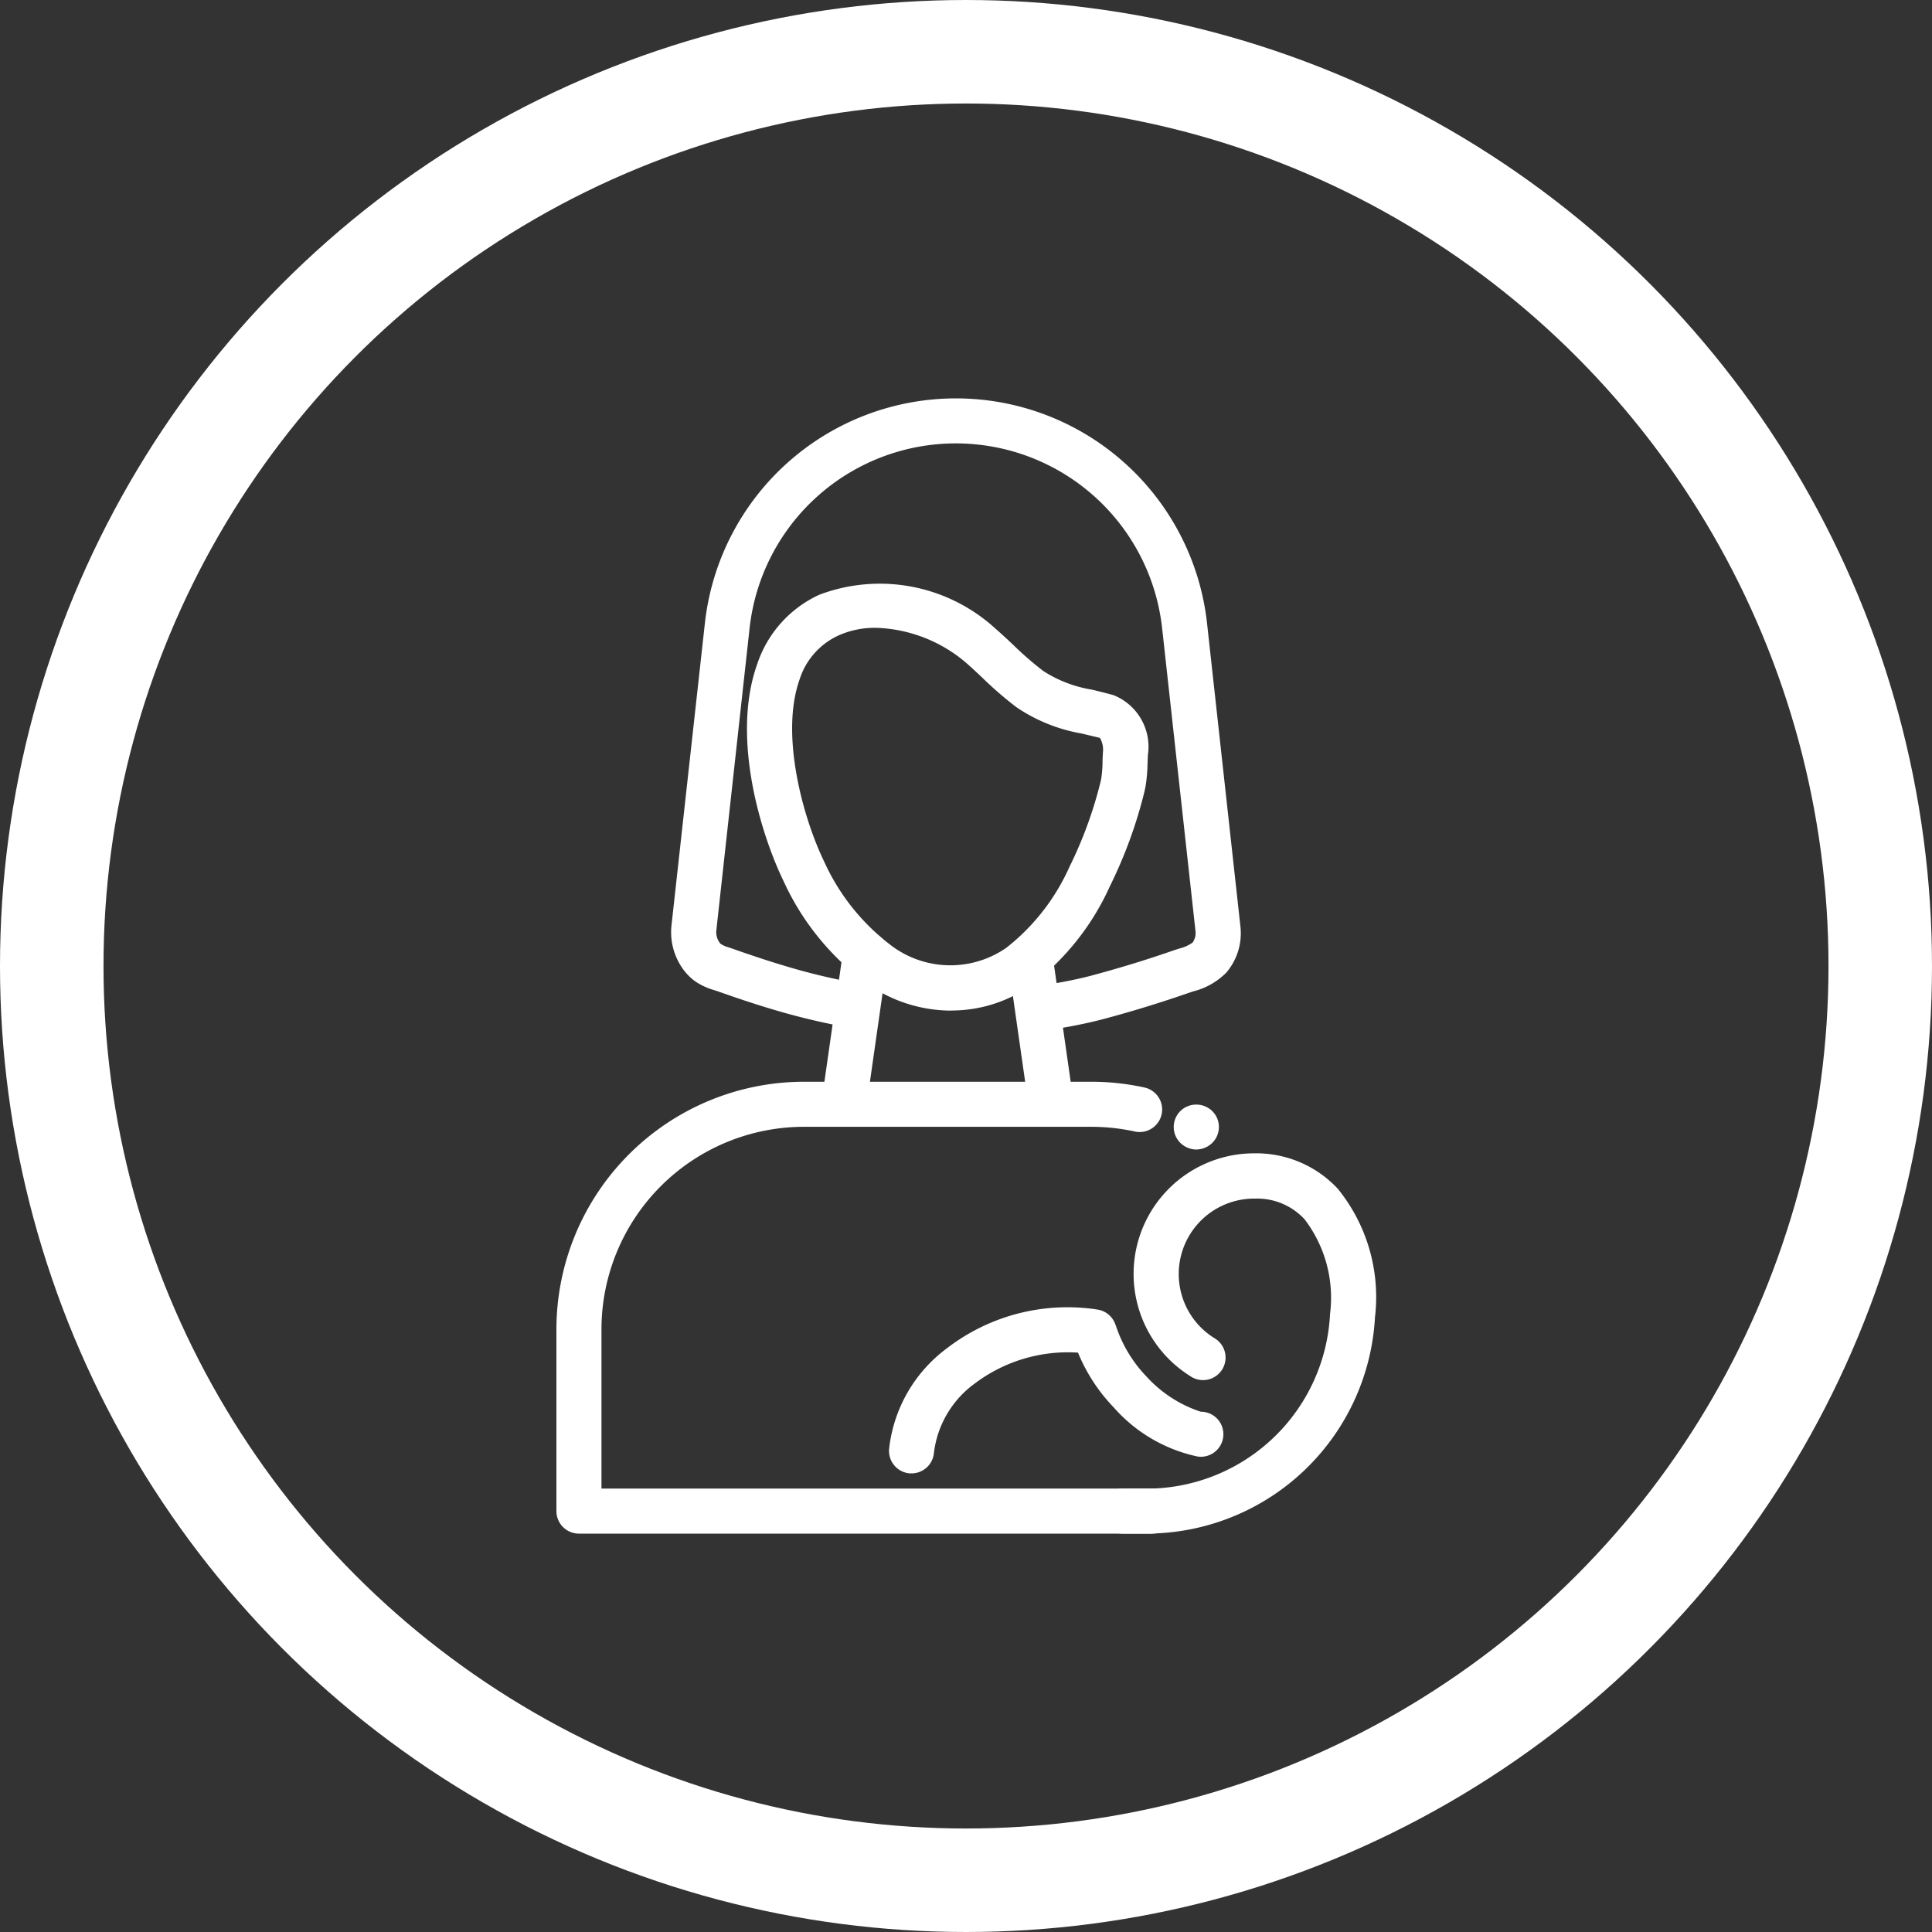
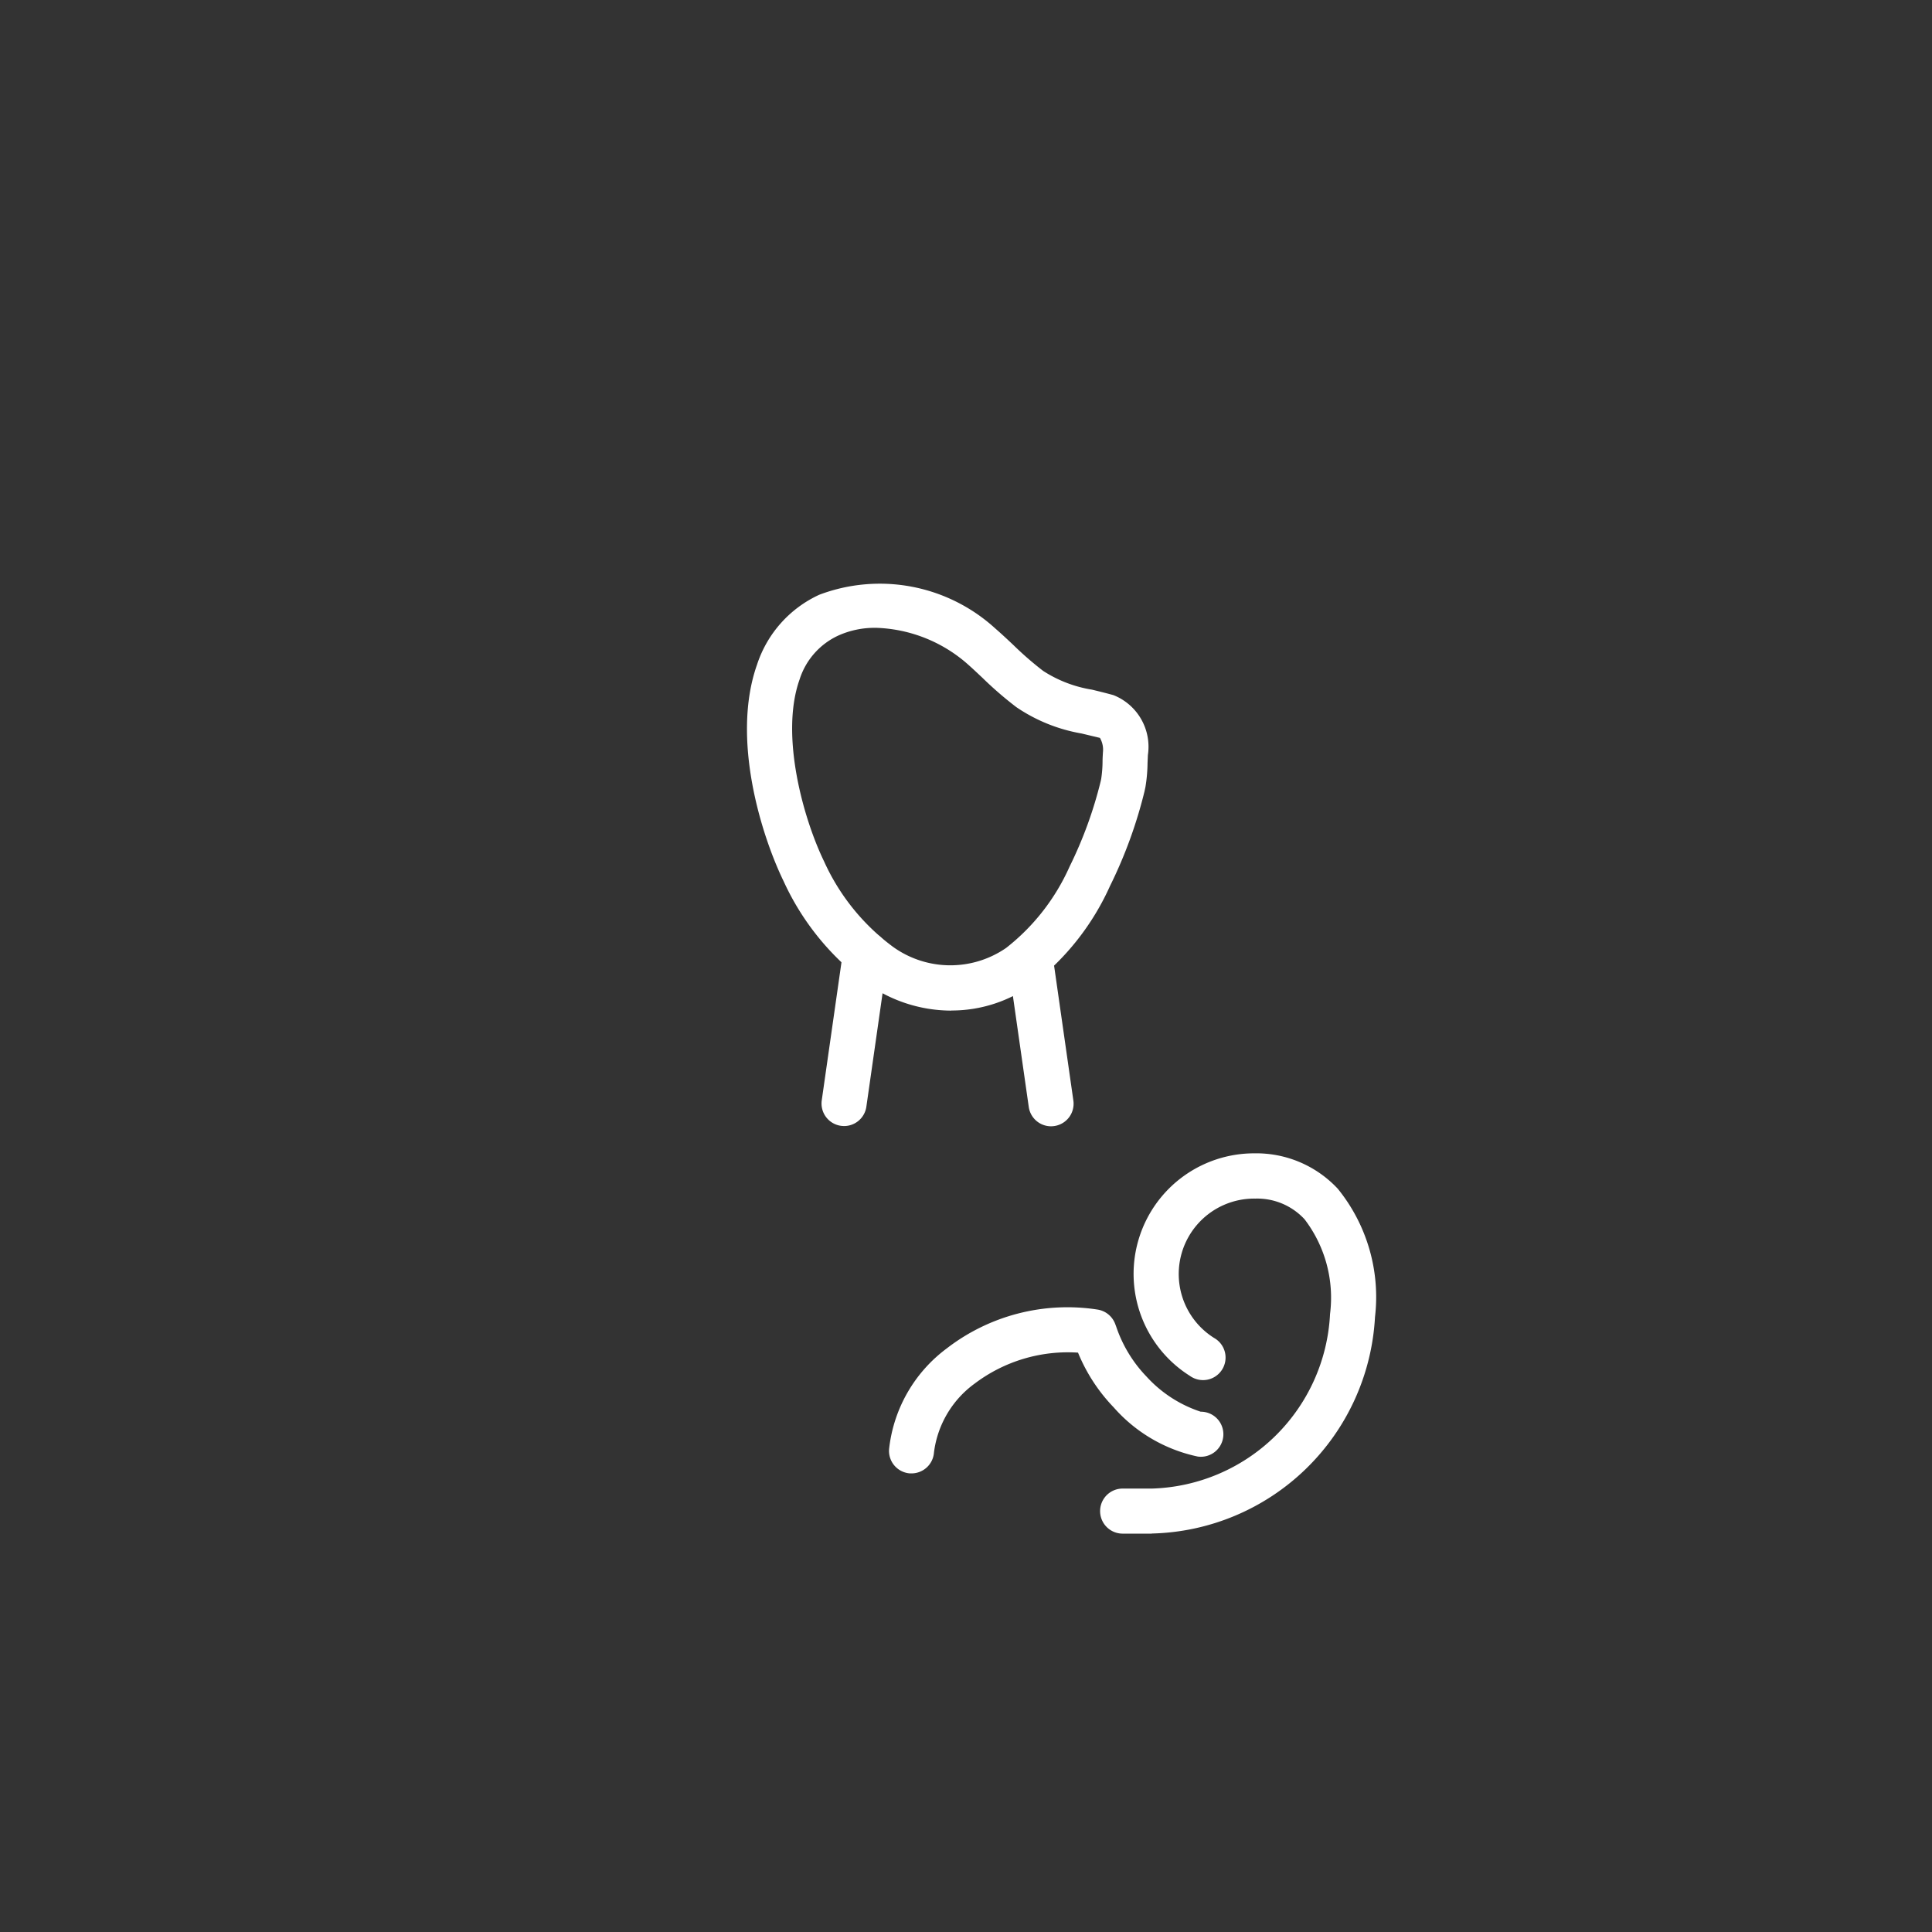
<svg xmlns="http://www.w3.org/2000/svg" width="56" height="56" viewBox="0 0 56 56">
  <rect x="0" y="0" width="56" height="56" fill="#333333" stroke="none" />
  <g id="parent-info-icon" transform="translate(3815.75 -11560)">
    <g id="Ellipse_2231" data-name="Ellipse 2231" transform="translate(-3815.75 11560)" fill="none" stroke="#fff" stroke-width="3">
      <circle cx="28" cy="28" r="28" stroke="none" />
-       <circle cx="28" cy="28" r="26.5" fill="none" />
    </g>
    <g id="Layer_1-2" transform="translate(-3799.622 11571.547)">
-       <path id="Path_29083" data-name="Path 29083" d="M28.058,32.644a.675.675,0,0,1-.464-.189A.649.649,0,0,1,27.8,31.39a.664.664,0,0,1,.712.137.647.647,0,0,1,0,.927.672.672,0,0,1-.457.189Z" transform="translate(-9.505 -10.871)" fill="#fff" />
-       <path id="Path_29084" data-name="Path 29084" d="M17.274,43.425H.653A.653.653,0,0,1,0,42.772V37.5a7.181,7.181,0,0,1,7.173-7.173H15.5a7.2,7.2,0,0,1,1.537.165.653.653,0,1,1-.278,1.276,5.932,5.932,0,0,0-1.259-.135H7.173A5.873,5.873,0,0,0,1.306,37.5v4.619H17.274a.653.653,0,1,1,0,1.306Z" transform="translate(0 -10.519)" fill="#fff" />
      <path id="Path_29085" data-name="Path 29085" d="M21.287,29.4a.653.653,0,0,1-.645-.561l-.595-4.163a.653.653,0,1,1,1.293-.185l.595,4.163a.653.653,0,0,1-.554.739A.663.663,0,0,1,21.287,29.4Z" transform="translate(-6.951 -8.301)" fill="#fff" />
      <path id="Path_29086" data-name="Path 29086" d="M12.419,29.293a.663.663,0,0,1-.093-.006.653.653,0,0,1-.554-.739l.62-4.339a.653.653,0,1,1,1.293.185l-.62,4.339a.653.653,0,0,1-.645.561Z" transform="translate(-4.081 -8.202)" fill="#fff" />
-       <path id="Path_29087" data-name="Path 29087" d="M15.957,18.311a.653.653,0,0,1-.1-1.3,12.835,12.835,0,0,0,1.382-.27q.71-.19,1.415-.409c.34-.107.679-.218,1.016-.336l.152-.05a1.1,1.1,0,0,0,.385-.172.478.478,0,0,0,.084-.332s0,0,0,0l-.967-8.779a6.015,6.015,0,0,0-11.958,0L6.4,15.442a.52.52,0,0,0,.119.362.757.757,0,0,0,.227.105l.129.043q.247.089.5.173c.332.114.665.221,1,.321a18.439,18.439,0,0,0,2.012.489.653.653,0,0,1-.232,1.286A19.656,19.656,0,0,1,8,17.7c-.351-.105-.7-.218-1.046-.336-.171-.058-.343-.119-.515-.179l-.1-.033a1.926,1.926,0,0,1-.51-.228,1.5,1.5,0,0,1-.34-.313A1.829,1.829,0,0,1,5.1,15.3L6.07,6.521a7.322,7.322,0,0,1,14.556,0s.956,8.684.966,8.776a1.756,1.756,0,0,1-.411,1.351,2.051,2.051,0,0,1-.953.54l-.127.042q-.523.182-1.054.348-.731.229-1.47.425a14.161,14.161,0,0,1-1.52.3.664.664,0,0,1-.1.008Z" transform="translate(-1.767)" fill="#fff" />
      <path id="Path_29088" data-name="Path 29088" d="M14.379,20.58a4.235,4.235,0,0,1-2.434-.776,7.591,7.591,0,0,1-2.426-2.973c-.644-1.325-1.53-4.14-.769-6.285a3.385,3.385,0,0,1,1.8-2.019,4.964,4.964,0,0,1,5.1.973c.181.157.356.321.53.485a9.634,9.634,0,0,0,.862.749,3.68,3.68,0,0,0,1.414.543c.2.048.41.1.621.158a1.61,1.61,0,0,1,1,1.738l-.01.233a4.519,4.519,0,0,1-.061.693v0l-.027.127a13.336,13.336,0,0,1-1,2.742,7.447,7.447,0,0,1-2.242,2.845,3.993,3.993,0,0,1-2.363.764ZM12.185,9.485a2.561,2.561,0,0,0-1.086.226,2.1,2.1,0,0,0-1.118,1.272c-.573,1.615.112,4.041.713,5.278a6.313,6.313,0,0,0,2,2.474,2.848,2.848,0,0,0,3.276.027A6.184,6.184,0,0,0,17.81,16.4a12.042,12.042,0,0,0,.9-2.472l.014-.067a3.5,3.5,0,0,0,.039-.5c0-.088.006-.177.011-.266a.685.685,0,0,0-.087-.42l-.535-.128a4.813,4.813,0,0,1-1.886-.762,10.6,10.6,0,0,1-.983-.85c-.162-.152-.324-.306-.492-.451a4.214,4.214,0,0,0-2.61-1Zm7.184,4.494h0Z" transform="translate(-2.933 -2.834)" fill="#fff" />
      <path id="Path_29089" data-name="Path 29089" d="M15.413,45.148c-.019,0-.039,0-.058,0a.653.653,0,0,1-.593-.708,4.2,4.2,0,0,1,1.669-2.912A5.723,5.723,0,0,1,20.8,40.4a.654.654,0,0,1,.514.413l.029.077a3.868,3.868,0,0,0,.877,1.449,3.671,3.671,0,0,0,1.574,1.022.653.653,0,1,1-.084,1.3,4.472,4.472,0,0,1-2.438-1.426,5.017,5.017,0,0,1-1.034-1.586,4.482,4.482,0,0,0-3,.9,2.916,2.916,0,0,0-1.176,2,.653.653,0,0,1-.65.6Z" transform="translate(-5.119 -13.989)" fill="#fff" />
      <path id="Path_29090" data-name="Path 29090" d="M25.624,44.528H24.78a.653.653,0,0,1,0-1.306h.845a5.327,5.327,0,0,0,5.167-5.061,3.748,3.748,0,0,0-.738-2.744,1.868,1.868,0,0,0-1.425-.6h0a2.187,2.187,0,0,0-1.2,4.038.653.653,0,1,1-.7,1.1,3.494,3.494,0,0,1,1.862-6.45,3.23,3.23,0,0,1,2.425,1.026,4.981,4.981,0,0,1,1.079,3.719,6.637,6.637,0,0,1-6.47,6.275Z" transform="translate(-8.368 -11.622)" fill="#fff" />
    </g>
  </g>
</svg>